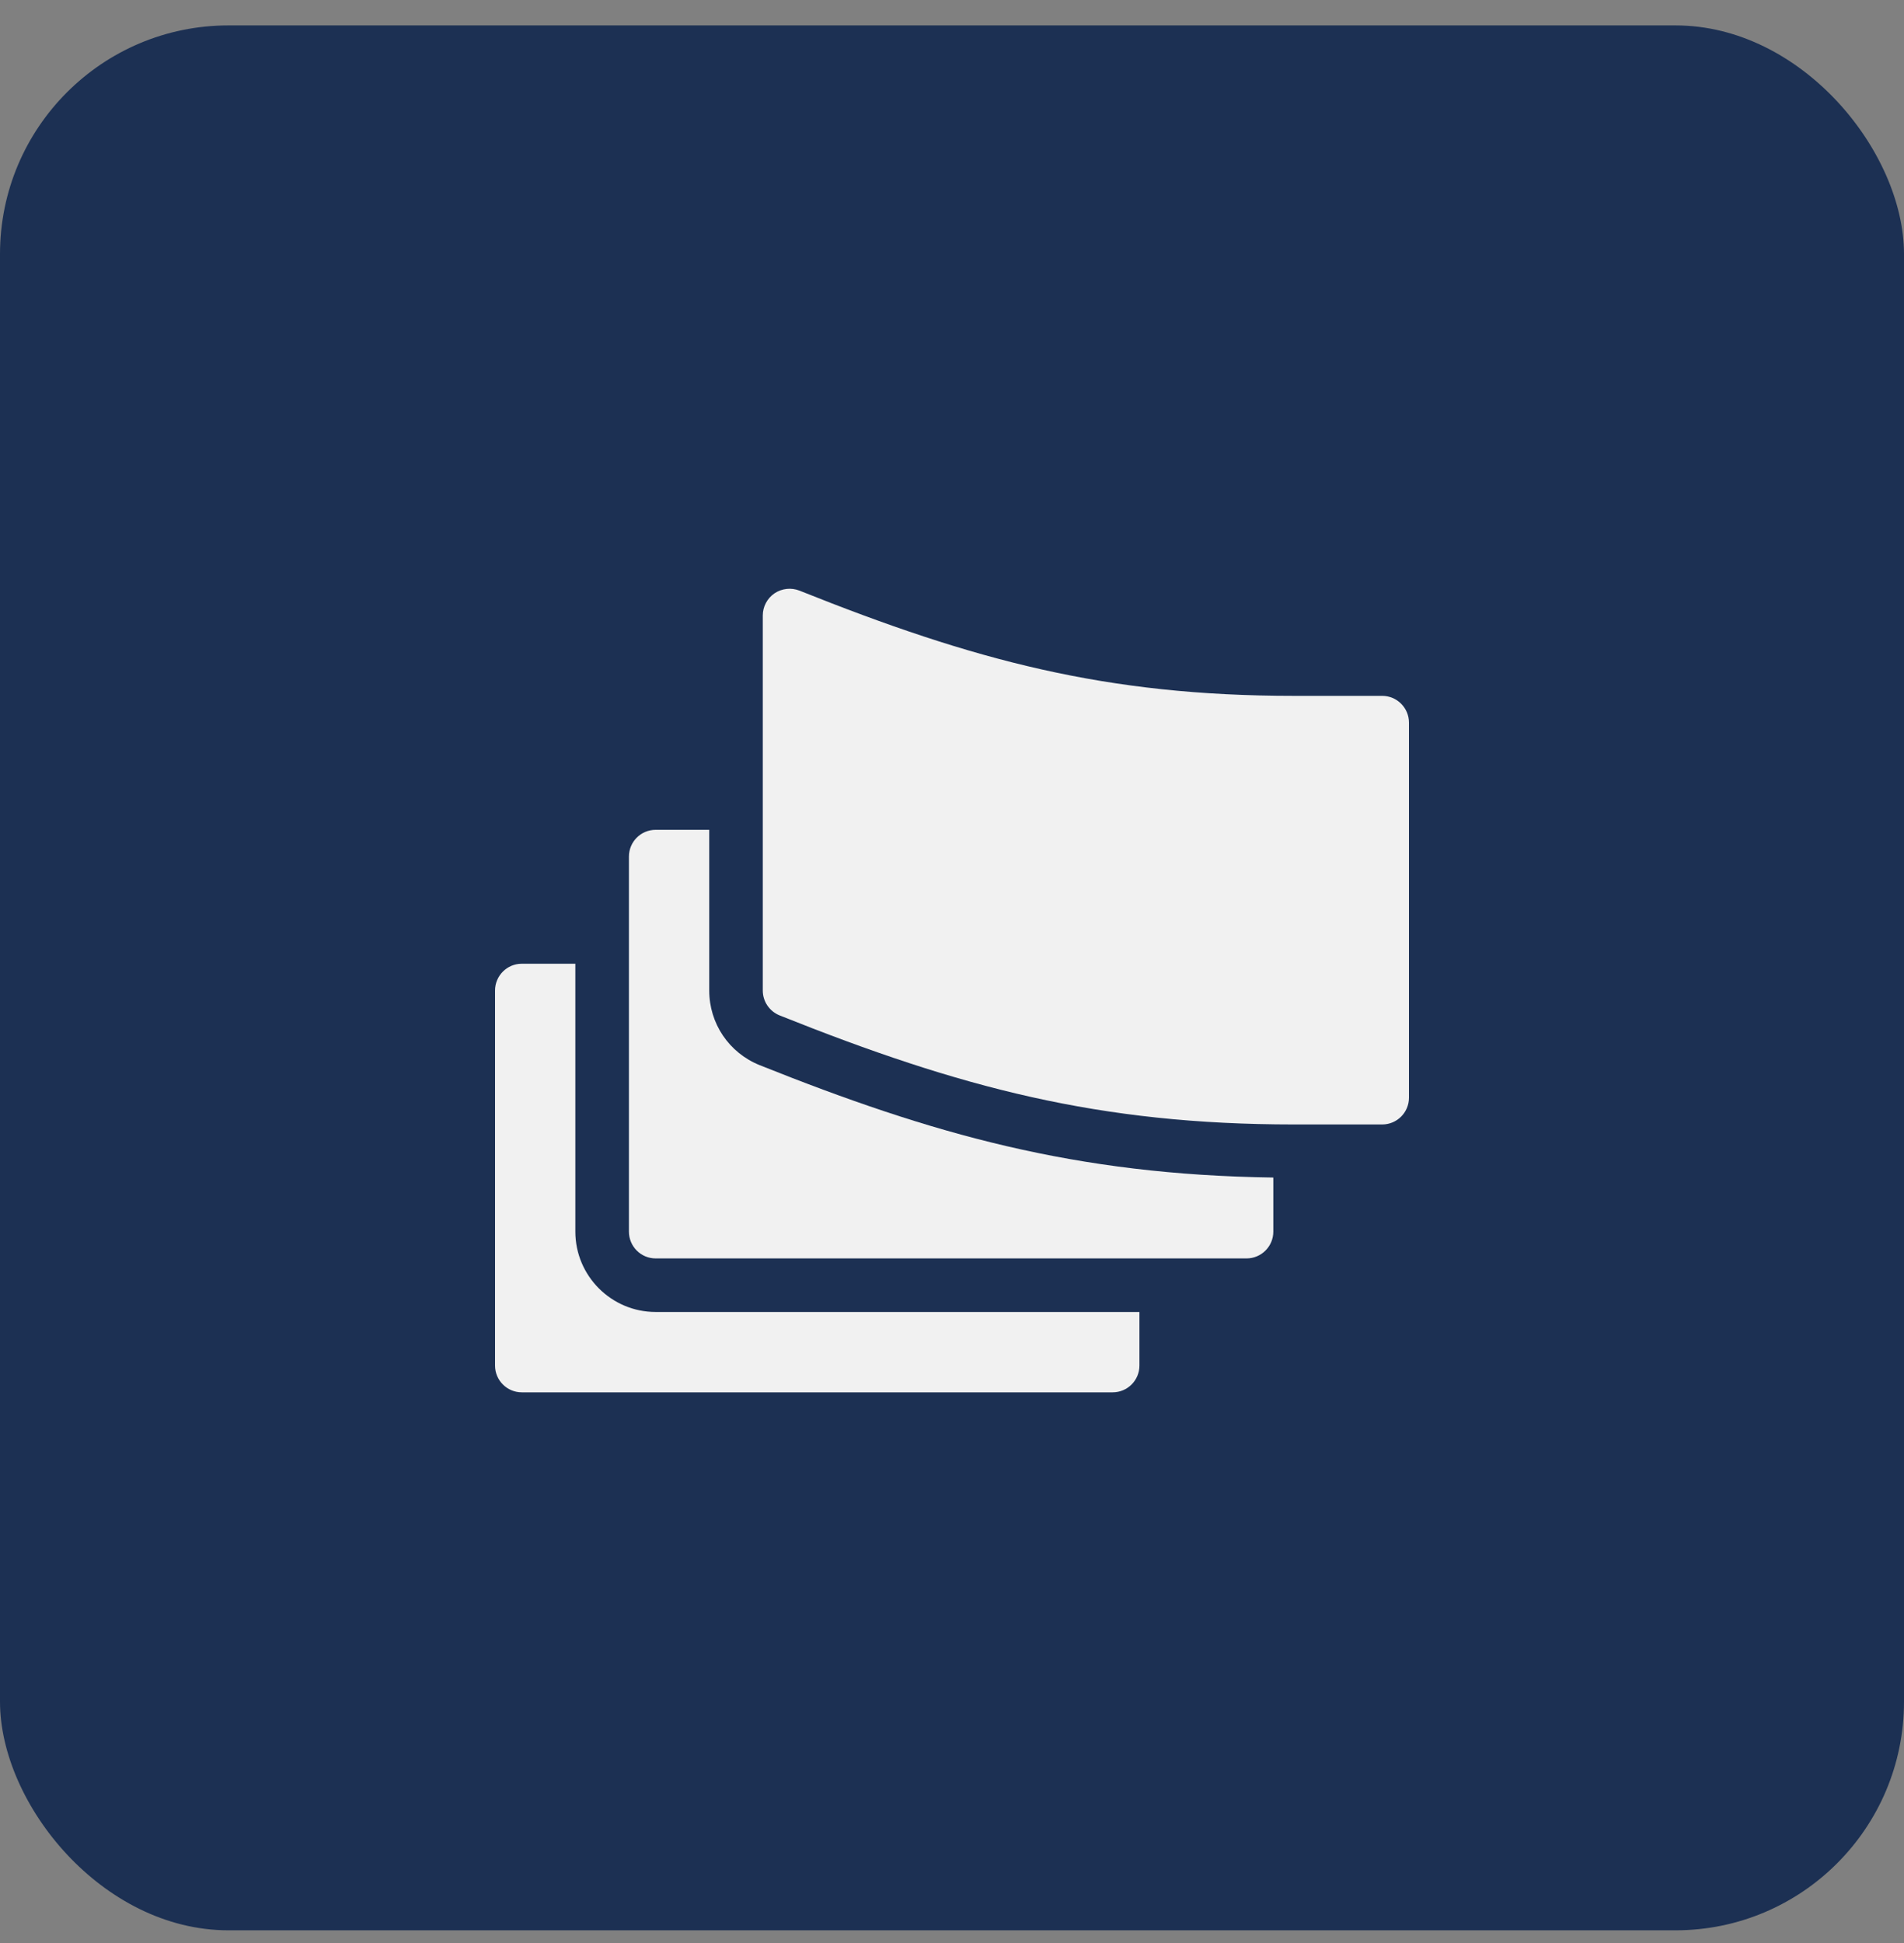
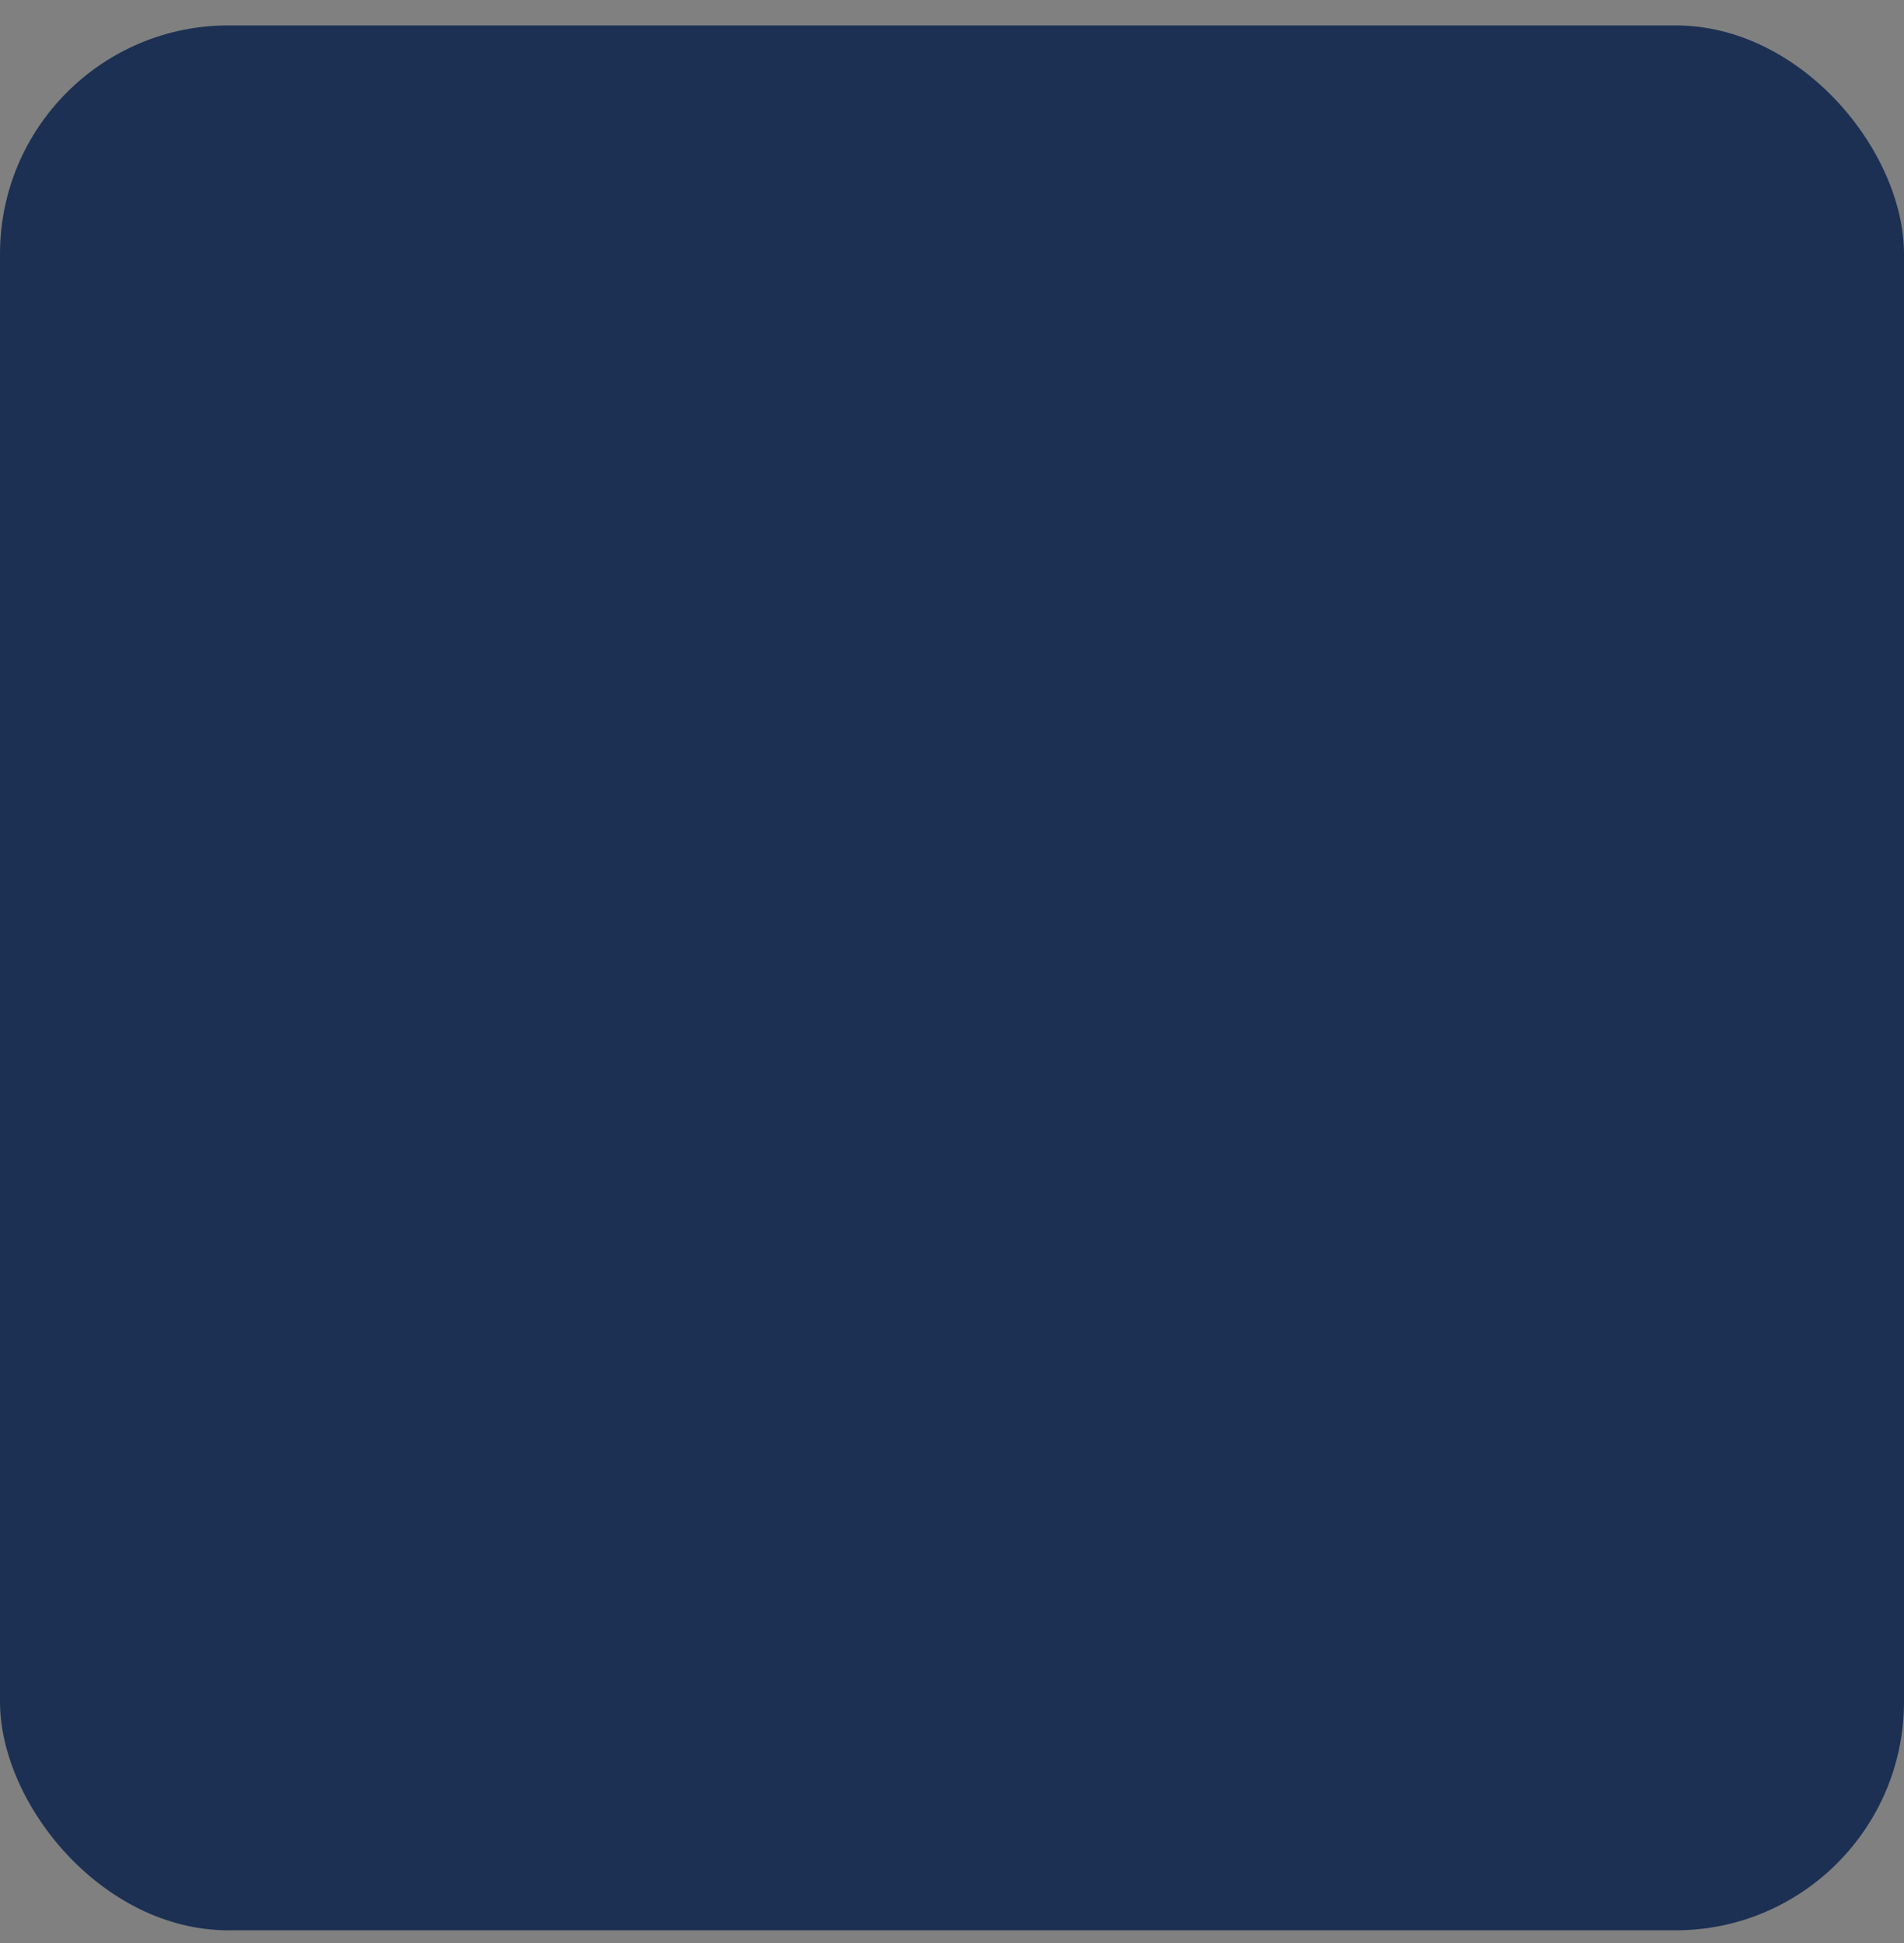
<svg xmlns="http://www.w3.org/2000/svg" width="50" height="51" viewBox="0 0 50 51" fill="none">
  <rect x="0" y="0" width="50" height="51" fill="#808080" stroke="none" />
  <rect y="0.667" width="50" height="50" rx="6" fill="#1C3053" />
-   <path d="M36.297 18.265H33.979C29.044 18.265 25.578 17.336 20.995 15.503C20.78 15.418 20.535 15.444 20.34 15.573C20.147 15.705 20.031 15.922 20.031 16.156V26C20.031 26.287 20.206 26.545 20.474 26.653C25.222 28.552 28.864 29.515 33.979 29.515H36.297C36.685 29.515 37 29.201 37 28.812V18.968C37 18.58 36.685 18.265 36.297 18.265Z" fill="#F1F1F1" />
-   <path d="M13.703 36.546H29.219C29.607 36.546 29.922 36.232 29.922 35.843V34.437H17.219C16.056 34.437 15.109 33.491 15.109 32.328V25.296H13.703C13.315 25.296 13 25.611 13 26V35.843C13 36.232 13.315 36.546 13.703 36.546Z" fill="#F1F1F1" />
-   <path d="M18.625 26V21.781H17.219C16.83 21.781 16.516 22.095 16.516 22.484V32.328C16.516 32.716 16.83 33.031 17.219 33.031H32.734C33.123 33.031 33.438 32.716 33.438 32.328V30.908C28.238 30.837 24.483 29.771 19.951 27.959C19.145 27.635 18.625 26.866 18.625 26Z" fill="#F1F1F1" />
</svg>